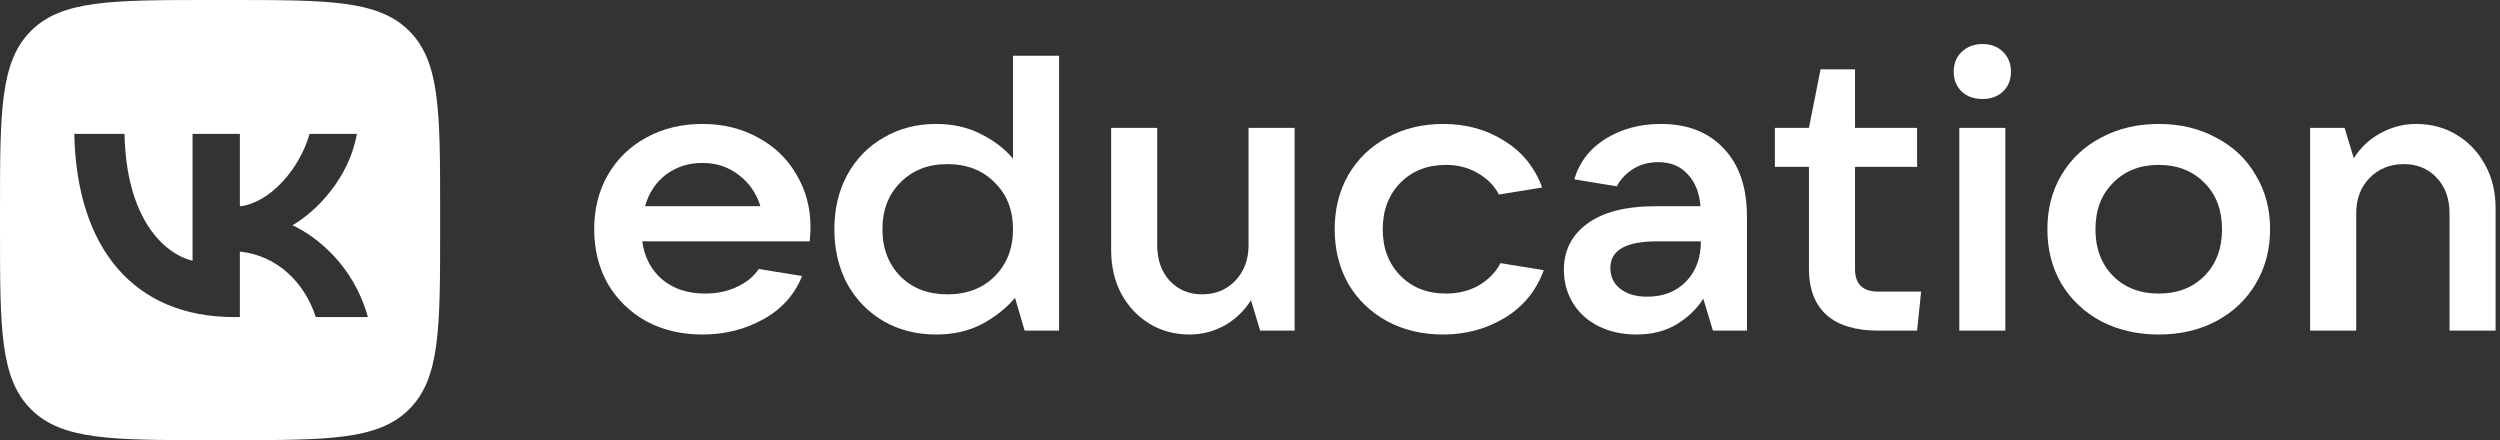
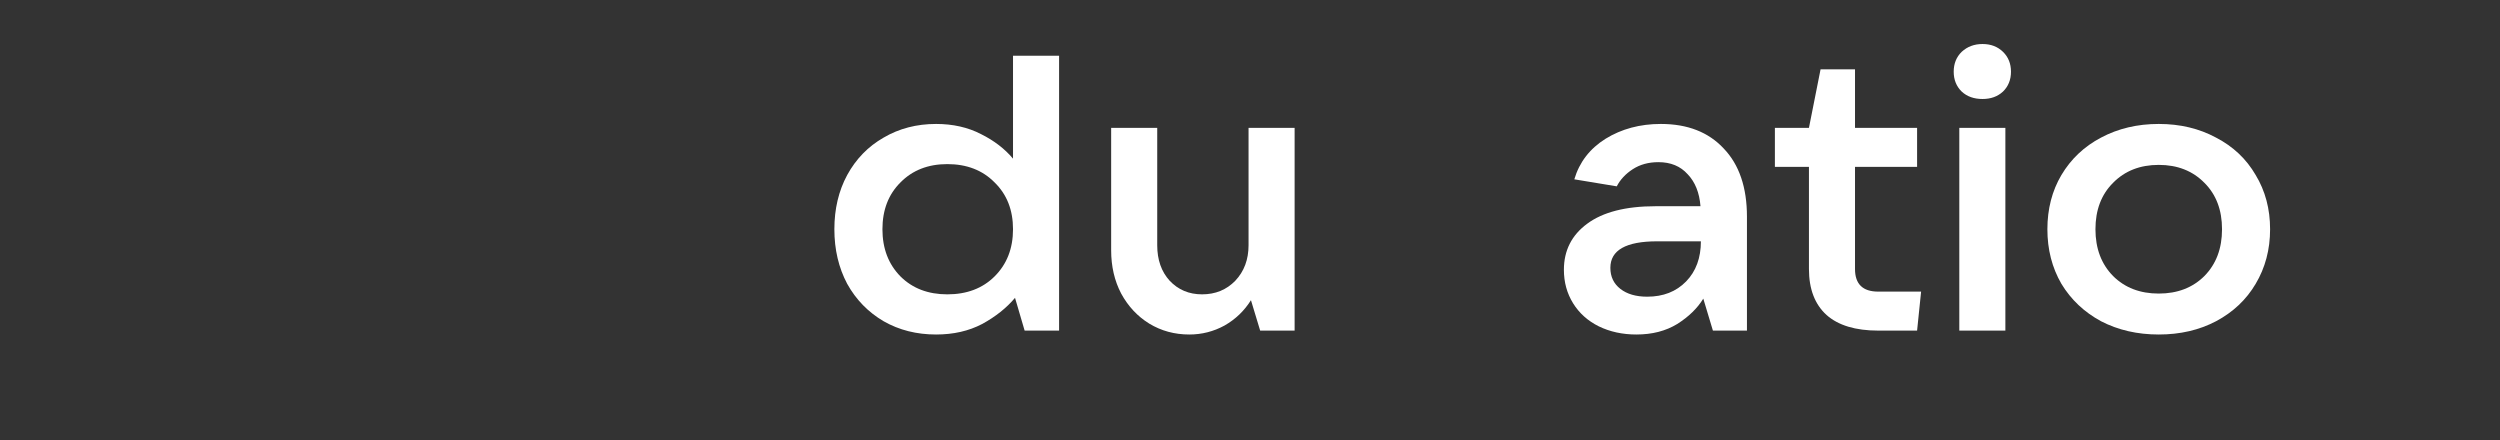
<svg xmlns="http://www.w3.org/2000/svg" width="568" height="100" viewBox="0 0 568 100" fill="none">
  <rect x="0" y="0" width="568" height="100" fill="#333333" stroke="none" />
-   <path d="M184.144 51.549C184.144 52.435 184.083 53.528 183.962 54.827H145.921C146.406 58.429 147.923 61.324 150.471 63.509C153.019 65.635 156.265 66.698 160.209 66.698C162.878 66.698 165.275 66.196 167.398 65.192C169.583 64.188 171.251 62.83 172.404 61.117L182.232 62.711C180.534 66.964 177.591 70.242 173.405 72.545C169.279 74.848 164.668 76 159.572 76C154.839 76 150.592 74.996 146.831 72.988C143.13 70.921 140.218 68.086 138.094 64.483C136.031 60.822 135 56.687 135 52.081C135 47.474 136.031 43.369 138.094 39.766C140.218 36.105 143.13 33.27 146.831 31.262C150.592 29.195 154.839 28.161 159.572 28.161C164.304 28.161 168.521 29.195 172.222 31.262C175.983 33.27 178.896 36.075 180.958 39.678C183.082 43.221 184.144 47.178 184.144 51.549ZM159.572 37.02C156.417 37.02 153.656 37.906 151.29 39.678C148.985 41.45 147.407 43.842 146.558 46.854H172.768C171.858 43.901 170.22 41.538 167.853 39.766C165.548 37.936 162.787 37.02 159.572 37.02Z" fill="white" />
  <path d="M212.684 76C208.255 76 204.281 74.996 200.762 72.988C197.243 70.921 194.483 68.086 192.481 64.483C190.539 60.822 189.568 56.687 189.568 52.081C189.568 47.474 190.539 43.369 192.481 39.766C194.483 36.105 197.243 33.27 200.762 31.262C204.281 29.195 208.255 28.161 212.684 28.161C216.506 28.161 219.904 28.929 222.877 30.464C225.85 31.941 228.277 33.801 230.157 36.046V12.658H240.623V75.114H232.797L230.612 67.672C228.671 69.976 226.183 71.954 223.15 73.608C220.116 75.203 216.628 76 212.684 76ZM215.232 66.875C219.661 66.875 223.241 65.517 225.971 62.8C228.762 60.024 230.157 56.451 230.157 52.081C230.157 47.71 228.762 44.166 225.971 41.45C223.241 38.674 219.661 37.286 215.232 37.286C210.864 37.286 207.315 38.674 204.585 41.45C201.854 44.166 200.489 47.71 200.489 52.081C200.489 56.451 201.854 60.024 204.585 62.8C207.315 65.517 210.864 66.875 215.232 66.875Z" fill="white" />
  <path d="M270.202 76C266.865 76 263.831 75.173 261.101 73.519C258.432 71.866 256.308 69.592 254.731 66.698C253.214 63.804 252.455 60.526 252.455 56.864V29.047H262.921V55.713C262.921 59.02 263.862 61.707 265.742 63.775C267.684 65.842 270.141 66.875 273.114 66.875C276.148 66.875 278.665 65.842 280.668 63.775C282.67 61.648 283.671 58.961 283.671 55.713V29.047H294.136V75.114H286.31L284.217 68.204C282.7 70.626 280.698 72.545 278.21 73.962C275.723 75.321 273.053 76 270.202 76Z" fill="white" />
-   <path d="M327.901 76C323.168 76 318.921 74.996 315.16 72.988C311.398 70.921 308.456 68.086 306.332 64.483C304.269 60.822 303.238 56.687 303.238 52.081C303.238 47.474 304.269 43.369 306.332 39.766C308.456 36.105 311.398 33.27 315.16 31.262C318.921 29.195 323.168 28.161 327.901 28.161C333.118 28.161 337.729 29.431 341.734 31.971C345.799 34.451 348.681 37.995 350.379 42.601L340.551 44.196C339.519 42.188 337.911 40.564 335.727 39.324C333.604 38.083 331.207 37.463 328.538 37.463C324.291 37.463 320.832 38.822 318.163 41.538C315.493 44.255 314.159 47.769 314.159 52.081C314.159 56.392 315.493 59.906 318.163 62.623C320.832 65.34 324.291 66.698 328.538 66.698C331.329 66.698 333.816 66.078 336 64.838C338.184 63.538 339.823 61.855 340.915 59.788L350.743 61.383C349.045 66.048 346.102 69.651 341.916 72.191C337.729 74.73 333.058 76 327.901 76Z" fill="white" />
  <path d="M377.341 28.161C383.409 28.161 388.171 30.021 391.629 33.742C395.148 37.404 396.908 42.572 396.908 49.246V75.114H389.172L386.988 67.85C385.653 70.035 383.682 71.954 381.073 73.608C378.464 75.203 375.37 76 371.79 76C368.635 76 365.784 75.38 363.235 74.14C360.748 72.899 358.806 71.157 357.411 68.913C356.016 66.668 355.318 64.129 355.318 61.294C355.318 56.923 357.077 53.439 360.596 50.84C364.176 48.182 369.363 46.854 376.158 46.854H386.351C386.108 43.782 385.138 41.361 383.439 39.589C381.801 37.758 379.586 36.843 376.795 36.843C374.551 36.843 372.609 37.374 370.971 38.438C369.333 39.501 368.119 40.8 367.331 42.336L357.684 40.741C358.837 36.843 361.203 33.772 364.783 31.527C368.423 29.283 372.609 28.161 377.341 28.161ZM374.247 67.407C377.887 67.407 380.83 66.255 383.075 63.952C385.32 61.648 386.442 58.607 386.442 54.827H376.522C369.424 54.827 365.875 56.835 365.875 60.851C365.875 62.859 366.633 64.454 368.15 65.635C369.667 66.816 371.699 67.407 374.247 67.407Z" fill="white" />
  <path d="M436.474 66.255L435.564 75.114H426.736C421.579 75.114 417.666 73.933 414.996 71.57C412.327 69.149 410.992 65.664 410.992 61.117V37.906H403.256V29.047H410.992L413.631 15.758H421.458V29.047H435.564V37.906H421.458V61.117C421.458 64.542 423.217 66.255 426.736 66.255H436.474Z" fill="white" />
  <path d="M455.621 75.114H445.155V29.047H455.621V75.114ZM450.433 22.491C448.492 22.491 446.914 21.93 445.701 20.808C444.488 19.627 443.881 18.121 443.881 16.29C443.881 14.459 444.488 12.953 445.701 11.772C446.975 10.591 448.552 10 450.433 10C452.314 10 453.861 10.591 455.075 11.772C456.288 12.953 456.895 14.459 456.895 16.29C456.895 18.121 456.288 19.627 455.075 20.808C453.861 21.93 452.314 22.491 450.433 22.491Z" fill="white" />
  <path d="M490.466 76C485.612 76 481.244 74.996 477.361 72.988C473.538 70.921 470.535 68.086 468.351 64.483C466.227 60.822 465.166 56.687 465.166 52.081C465.166 47.474 466.227 43.369 468.351 39.766C470.535 36.105 473.538 33.27 477.361 31.262C481.244 29.195 485.612 28.161 490.466 28.161C495.319 28.161 499.657 29.195 503.48 31.262C507.362 33.27 510.366 36.105 512.489 39.766C514.673 43.369 515.765 47.474 515.765 52.081C515.765 56.687 514.673 60.822 512.489 64.483C510.366 68.086 507.362 70.921 503.48 72.988C499.657 74.996 495.319 76 490.466 76ZM490.466 66.698C494.713 66.698 498.171 65.369 500.84 62.711C503.51 59.995 504.845 56.451 504.845 52.081C504.845 47.71 503.51 44.196 500.84 41.538C498.171 38.822 494.713 37.463 490.466 37.463C486.219 37.463 482.76 38.822 480.091 41.538C477.421 44.196 476.086 47.71 476.086 52.081C476.086 56.451 477.421 59.995 480.091 62.711C482.76 65.369 486.219 66.698 490.466 66.698Z" fill="white" />
-   <path d="M524.864 75.114V29.047H532.69L534.784 35.957C536.3 33.536 538.303 31.646 540.79 30.287C543.338 28.87 546.068 28.161 548.981 28.161C552.378 28.161 555.442 28.988 558.172 30.642C560.903 32.295 563.056 34.569 564.634 37.463C566.211 40.357 567 43.635 567 47.297V75.114H556.534V48.448C556.534 45.141 555.564 42.454 553.622 40.387C551.681 38.319 549.193 37.286 546.16 37.286C543.005 37.286 540.396 38.349 538.333 40.475C536.331 42.542 535.33 45.2 535.33 48.448V75.114H524.864Z" fill="white" />
-   <path fill-rule="evenodd" clip-rule="evenodd" d="M7.029 7.029C0 14.059 0 25.373 0 48V52C0 74.627 0 85.941 7.029 92.971C14.059 100 25.373 100 48 100H52C74.627 100 85.941 100 92.971 92.971C100 85.941 100 74.627 100 52V48C100 25.373 100 14.059 92.971 7.029C85.941 0 74.627 0 52 0H48C25.373 0 14.059 0 7.029 7.029ZM16.875 30.417C17.417 56.417 30.417 72.042 53.208 72.042H54.5V57.167C62.875 58 69.208 64.125 71.75 72.042H83.584C80.334 60.209 71.791 53.667 66.458 51.167C71.791 48.084 79.291 40.584 81.083 30.417H70.333C67.999 38.667 61.084 46.167 54.5 46.875V30.417H43.75V59.25C37.083 57.584 28.667 49.5 28.292 30.417H16.875Z" fill="white" />
</svg>